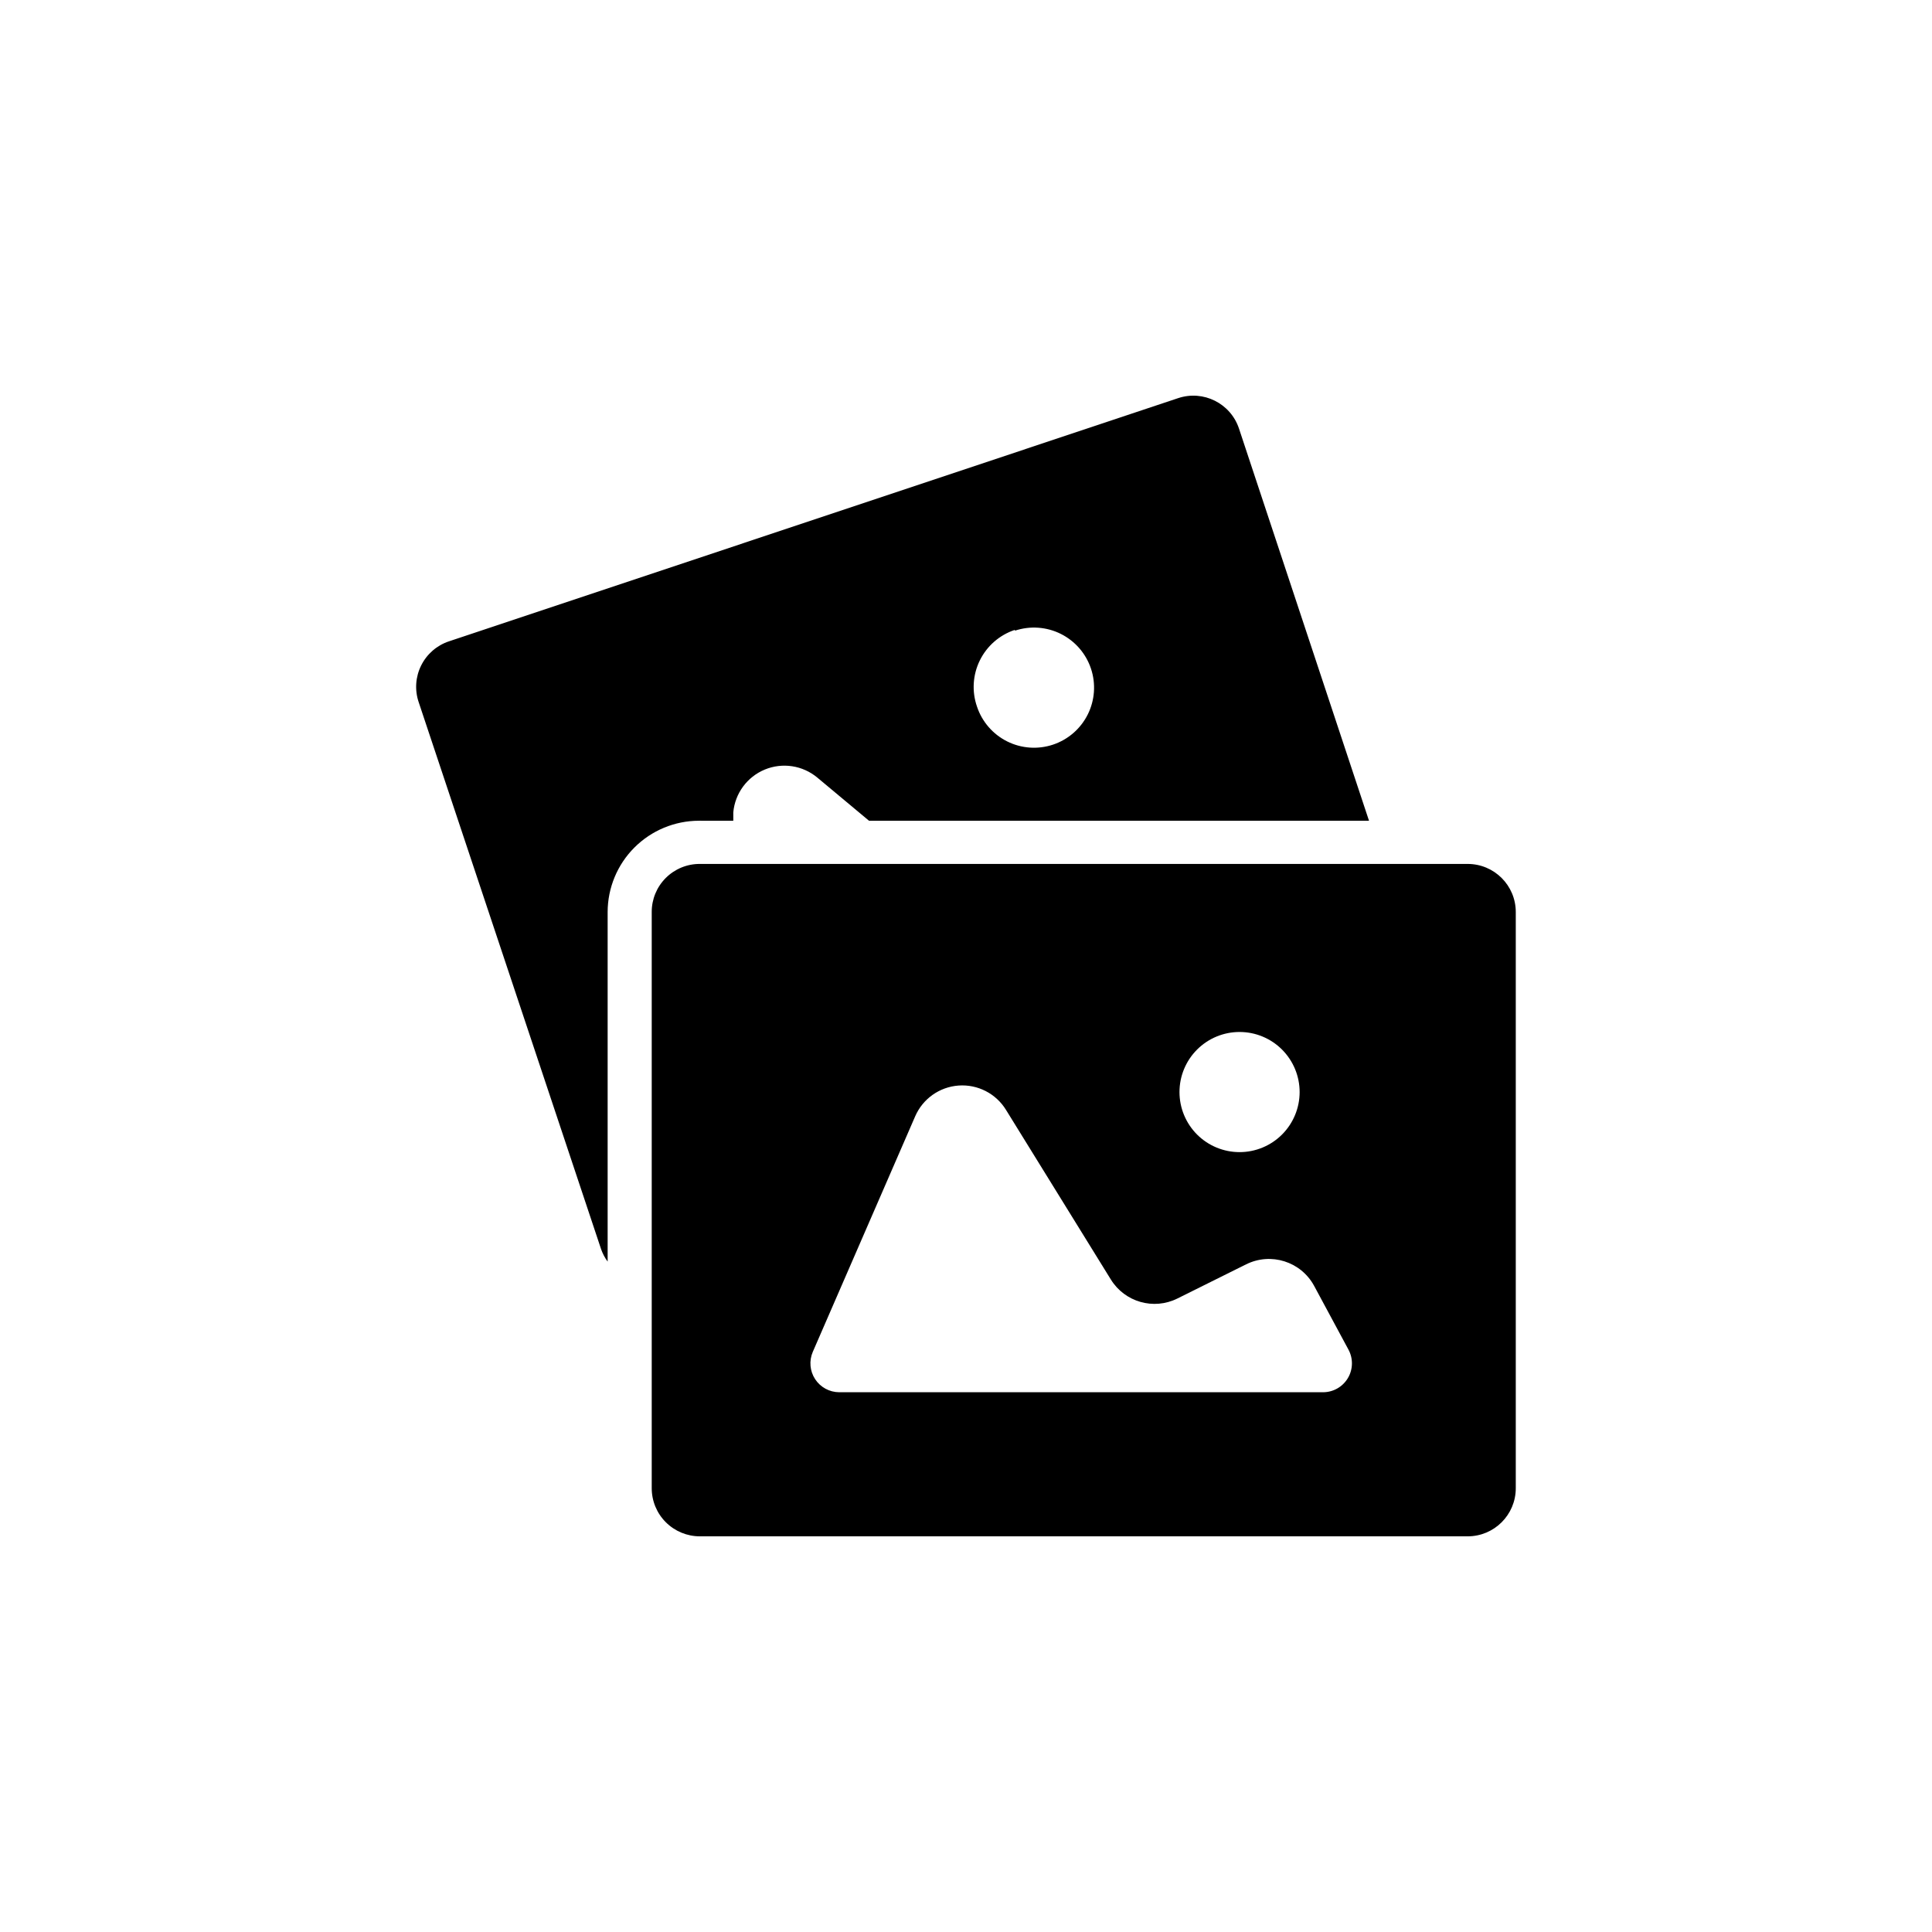
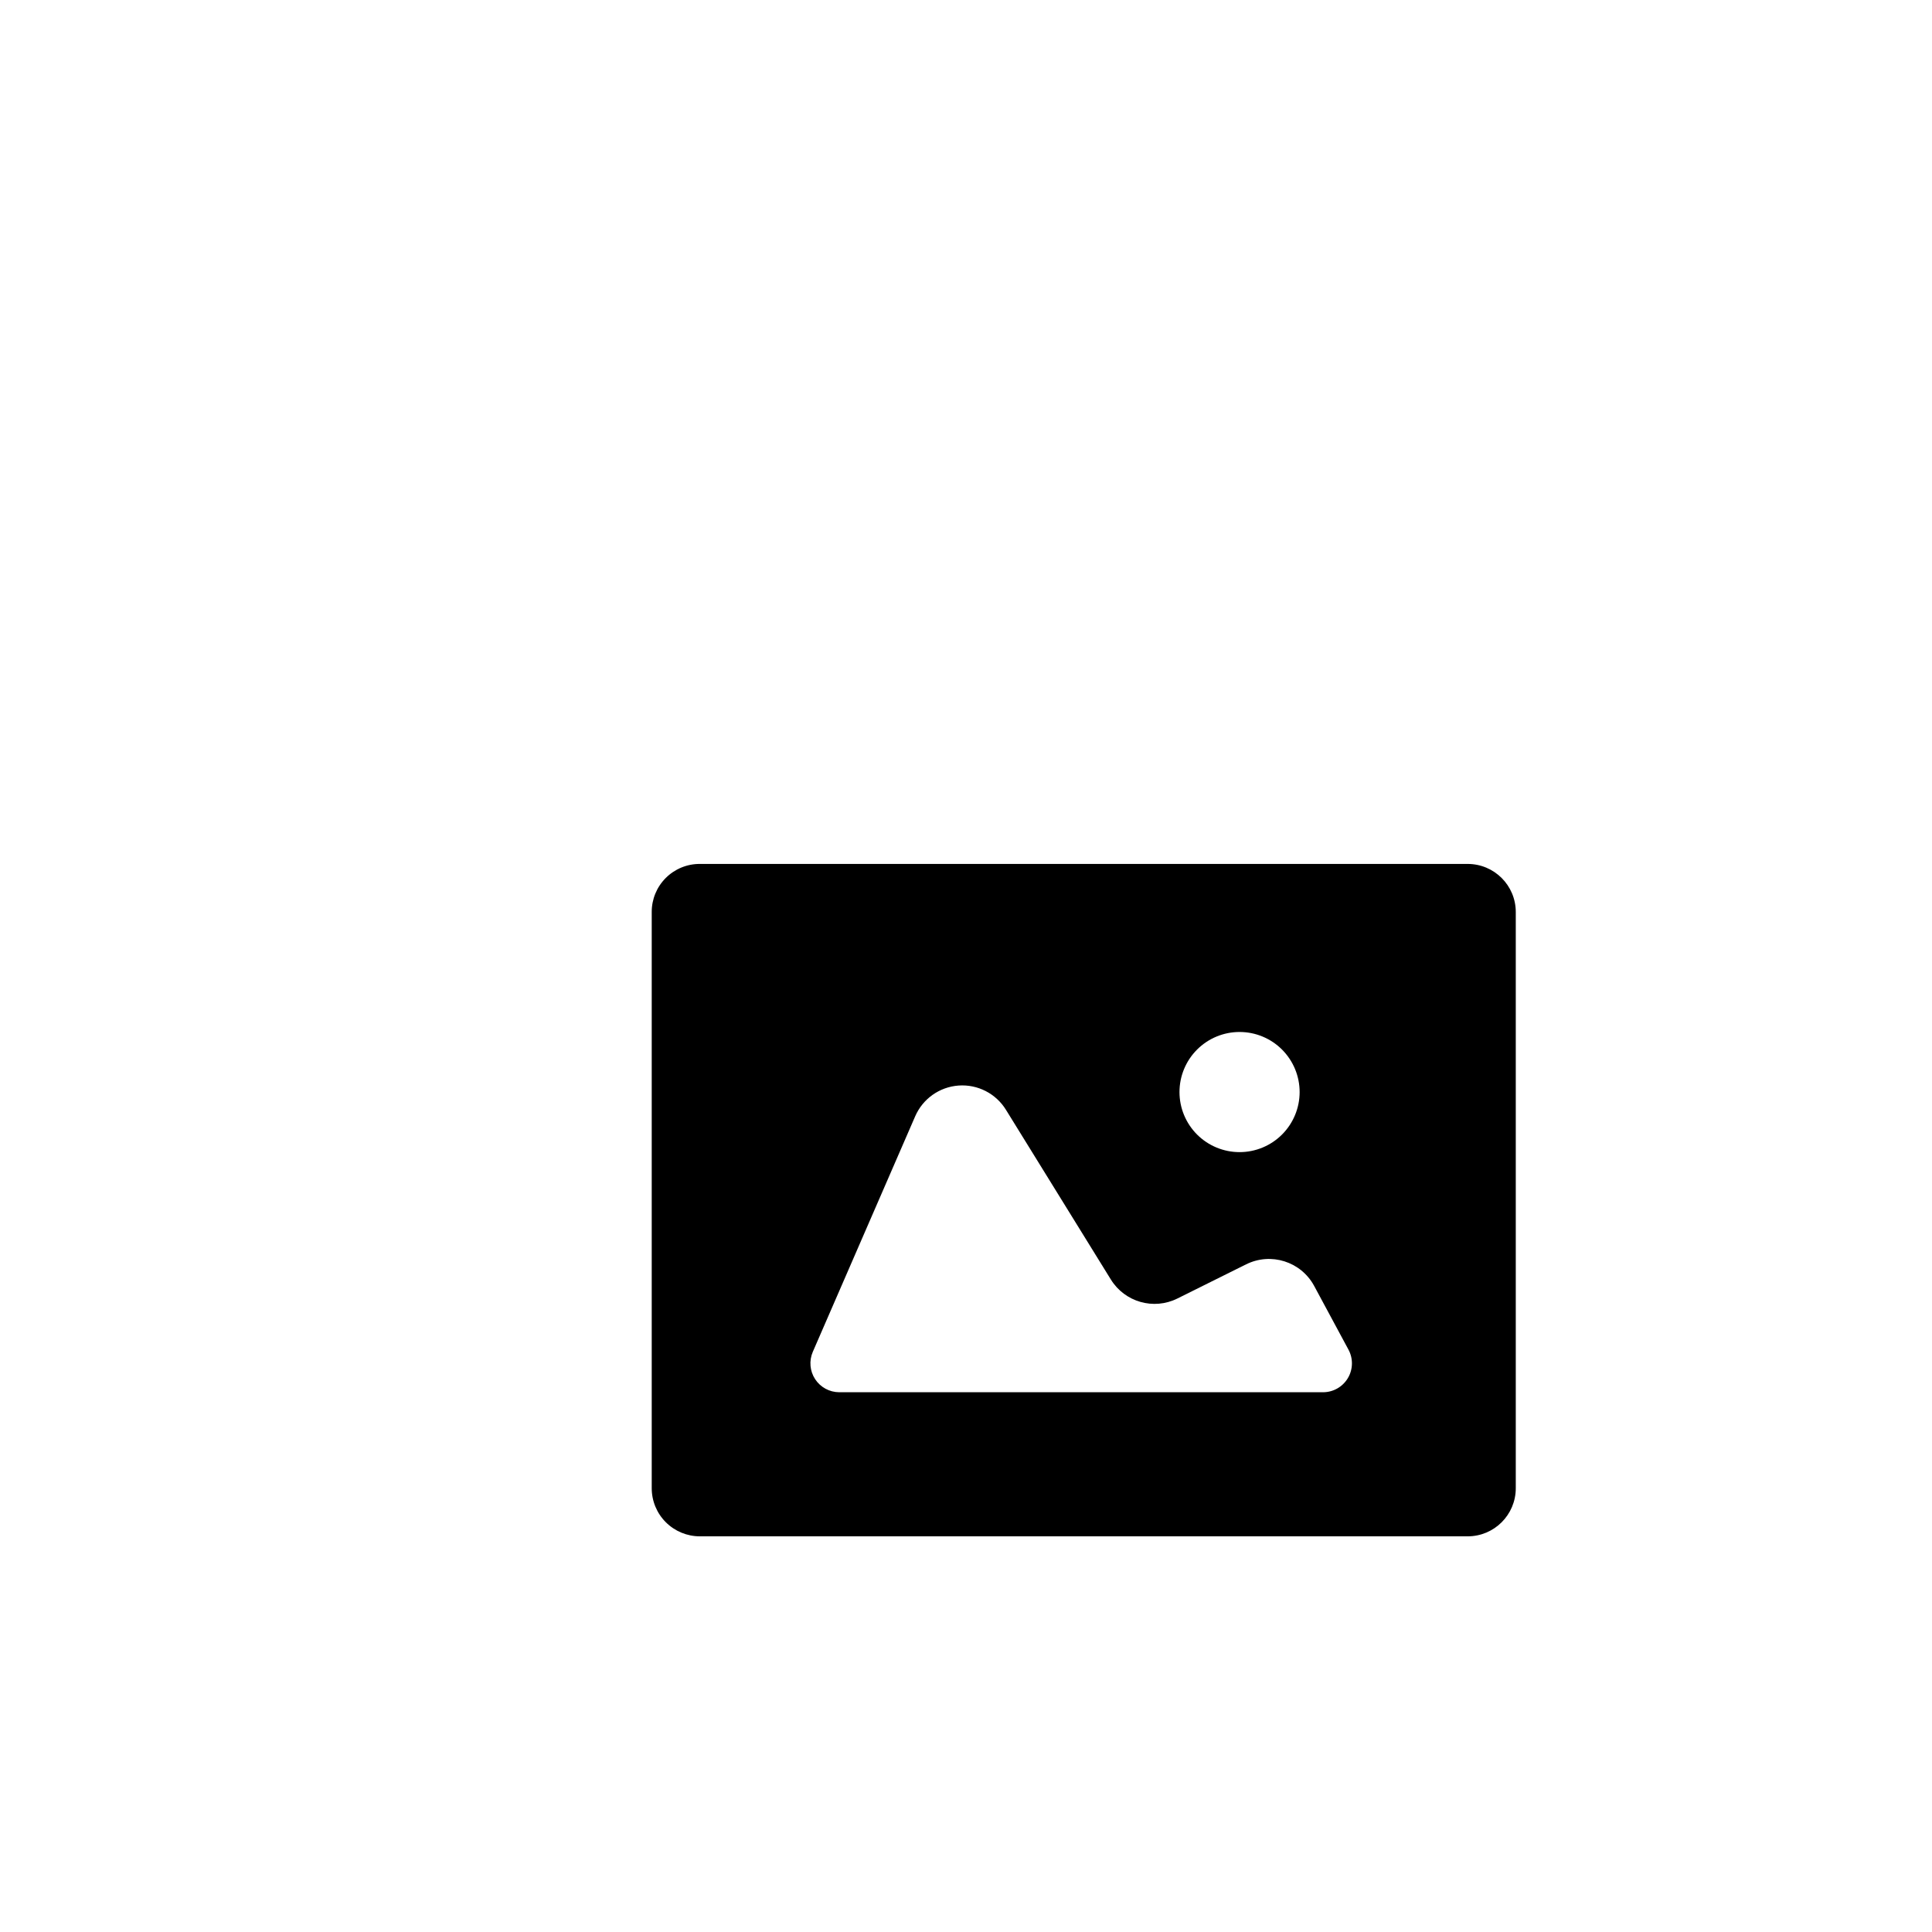
<svg xmlns="http://www.w3.org/2000/svg" fill="#000000" width="800px" height="800px" version="1.1" viewBox="144 144 512 512">
  <g>
    <path d="m532.95 372.95h-203.49c-3.383-0.016-6.633 1.324-9.027 3.719-2.394 2.391-3.731 5.641-3.719 9.027v152.7c0 3.383 1.344 6.625 3.734 9.012 2.391 2.391 5.633 3.734 9.012 3.734h203.49c7.039 0 12.746-5.707 12.746-12.746v-152.7c0-7.039-5.707-12.746-12.746-12.746zm-60.457 44.535c4.223 0 8.273 1.676 11.258 4.664 2.984 2.984 4.664 7.035 4.664 11.258s-1.68 8.27-4.664 11.258c-2.984 2.984-7.035 4.66-11.258 4.66s-8.27-1.676-11.258-4.66c-2.984-2.988-4.66-7.035-4.66-11.258s1.676-8.273 4.66-11.258c2.988-2.988 7.035-4.664 11.258-4.664zm22.219 95.473h-128.32c-2.57-0.012-4.961-1.312-6.371-3.461-1.41-2.148-1.645-4.859-0.633-7.219l27.156-62.473c2.023-4.637 6.453-7.766 11.496-8.125 5.047-0.359 9.875 2.109 12.535 6.41l27.809 44.988 0.004 0.004c3.691 5.984 11.336 8.168 17.633 5.035l18.238-9.07v0.004c6.551-3.242 14.492-0.73 17.984 5.691l9.117 16.93c1.273 2.367 1.215 5.227-0.156 7.535-1.375 2.312-3.856 3.734-6.543 3.75z" />
-     <path d="m338.33 361.51v-2.219c0.453-5.039 3.668-9.41 8.344-11.348 4.676-1.934 10.039-1.113 13.926 2.129l13.703 11.438h132.5l-34.461-103.94c-2.223-6.676-9.441-10.285-16.121-8.059l-193.21 64.438c-3.215 1.055-5.875 3.356-7.387 6.383-1.516 3.023-1.758 6.531-0.672 9.738l48.316 144.89h-0.004c0.414 1.207 1.008 2.348 1.766 3.375v-92.648c0.012-6.41 2.566-12.555 7.098-17.086s10.676-7.086 17.086-7.098zm74.664-50.383c4.008-1.332 8.375-1.016 12.152 0.871 3.773 1.891 6.644 5.203 7.977 9.207s1.023 8.375-0.863 12.148c-1.891 3.777-5.199 6.648-9.203 7.984-4.004 1.336-8.375 1.027-12.152-0.859-3.773-1.887-6.648-5.195-7.984-9.199-1.406-4.027-1.137-8.449 0.75-12.273 1.883-3.828 5.227-6.738 9.273-8.078z" />
  </g>
</svg>